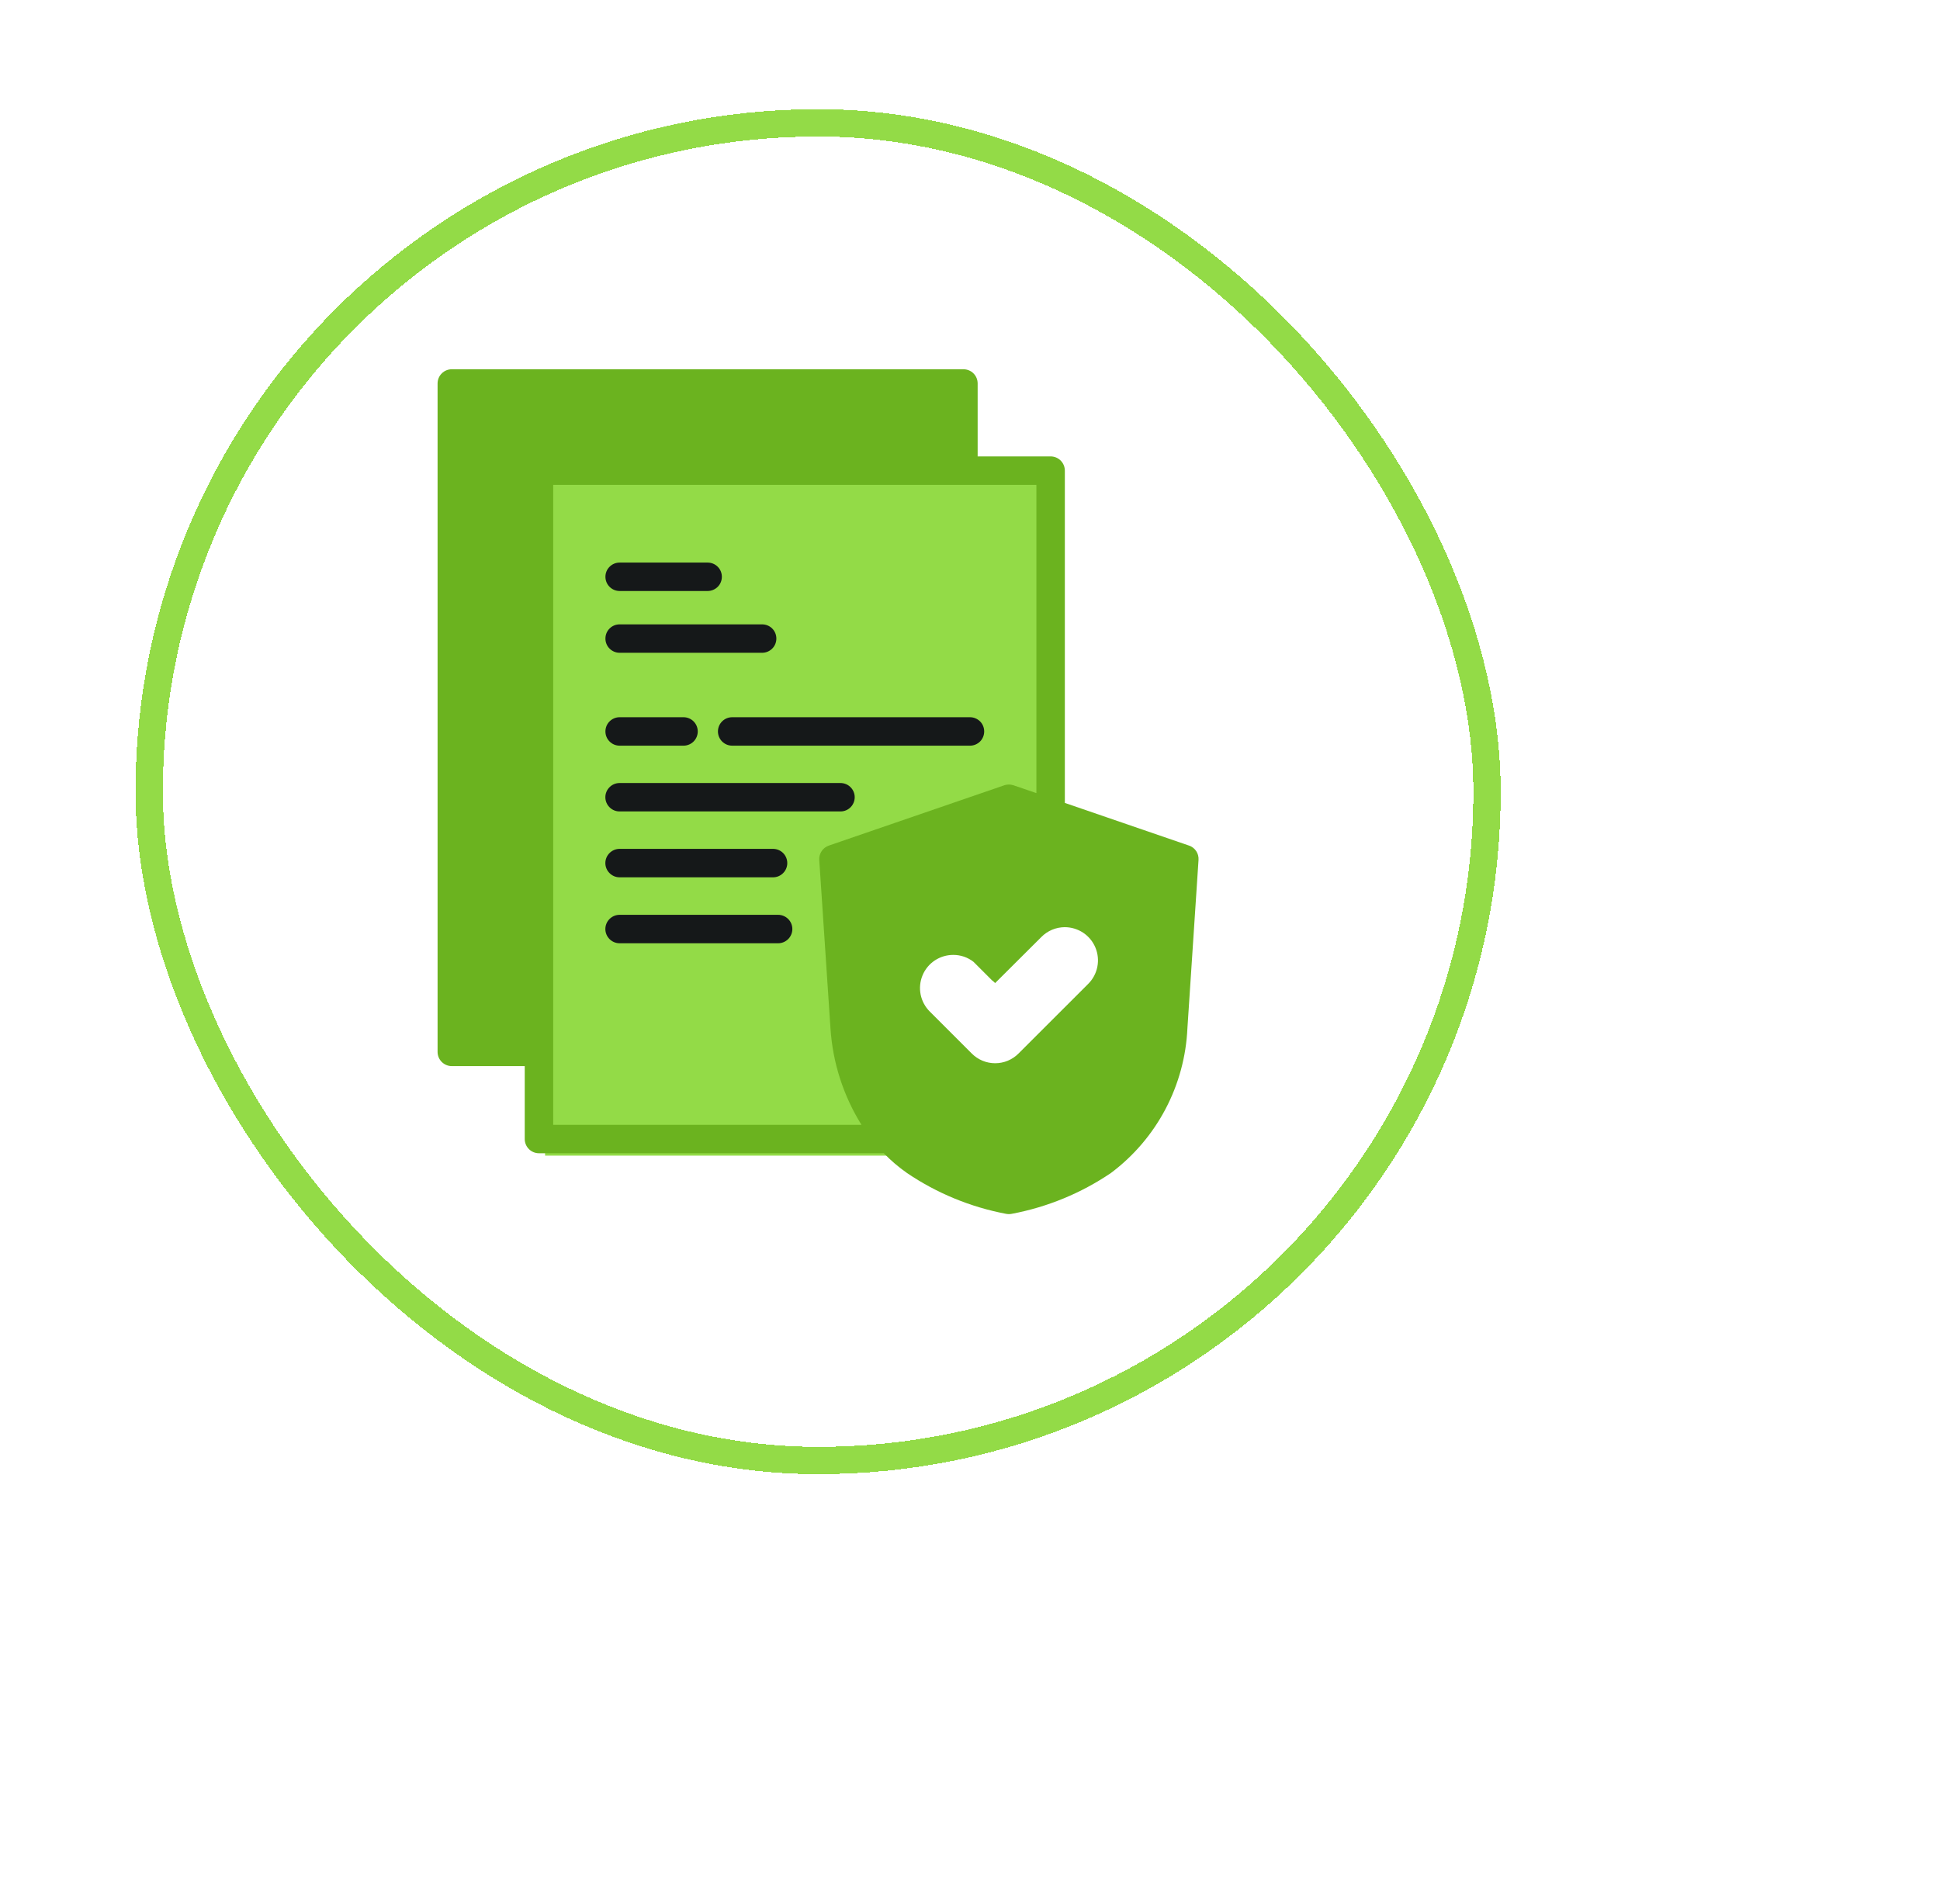
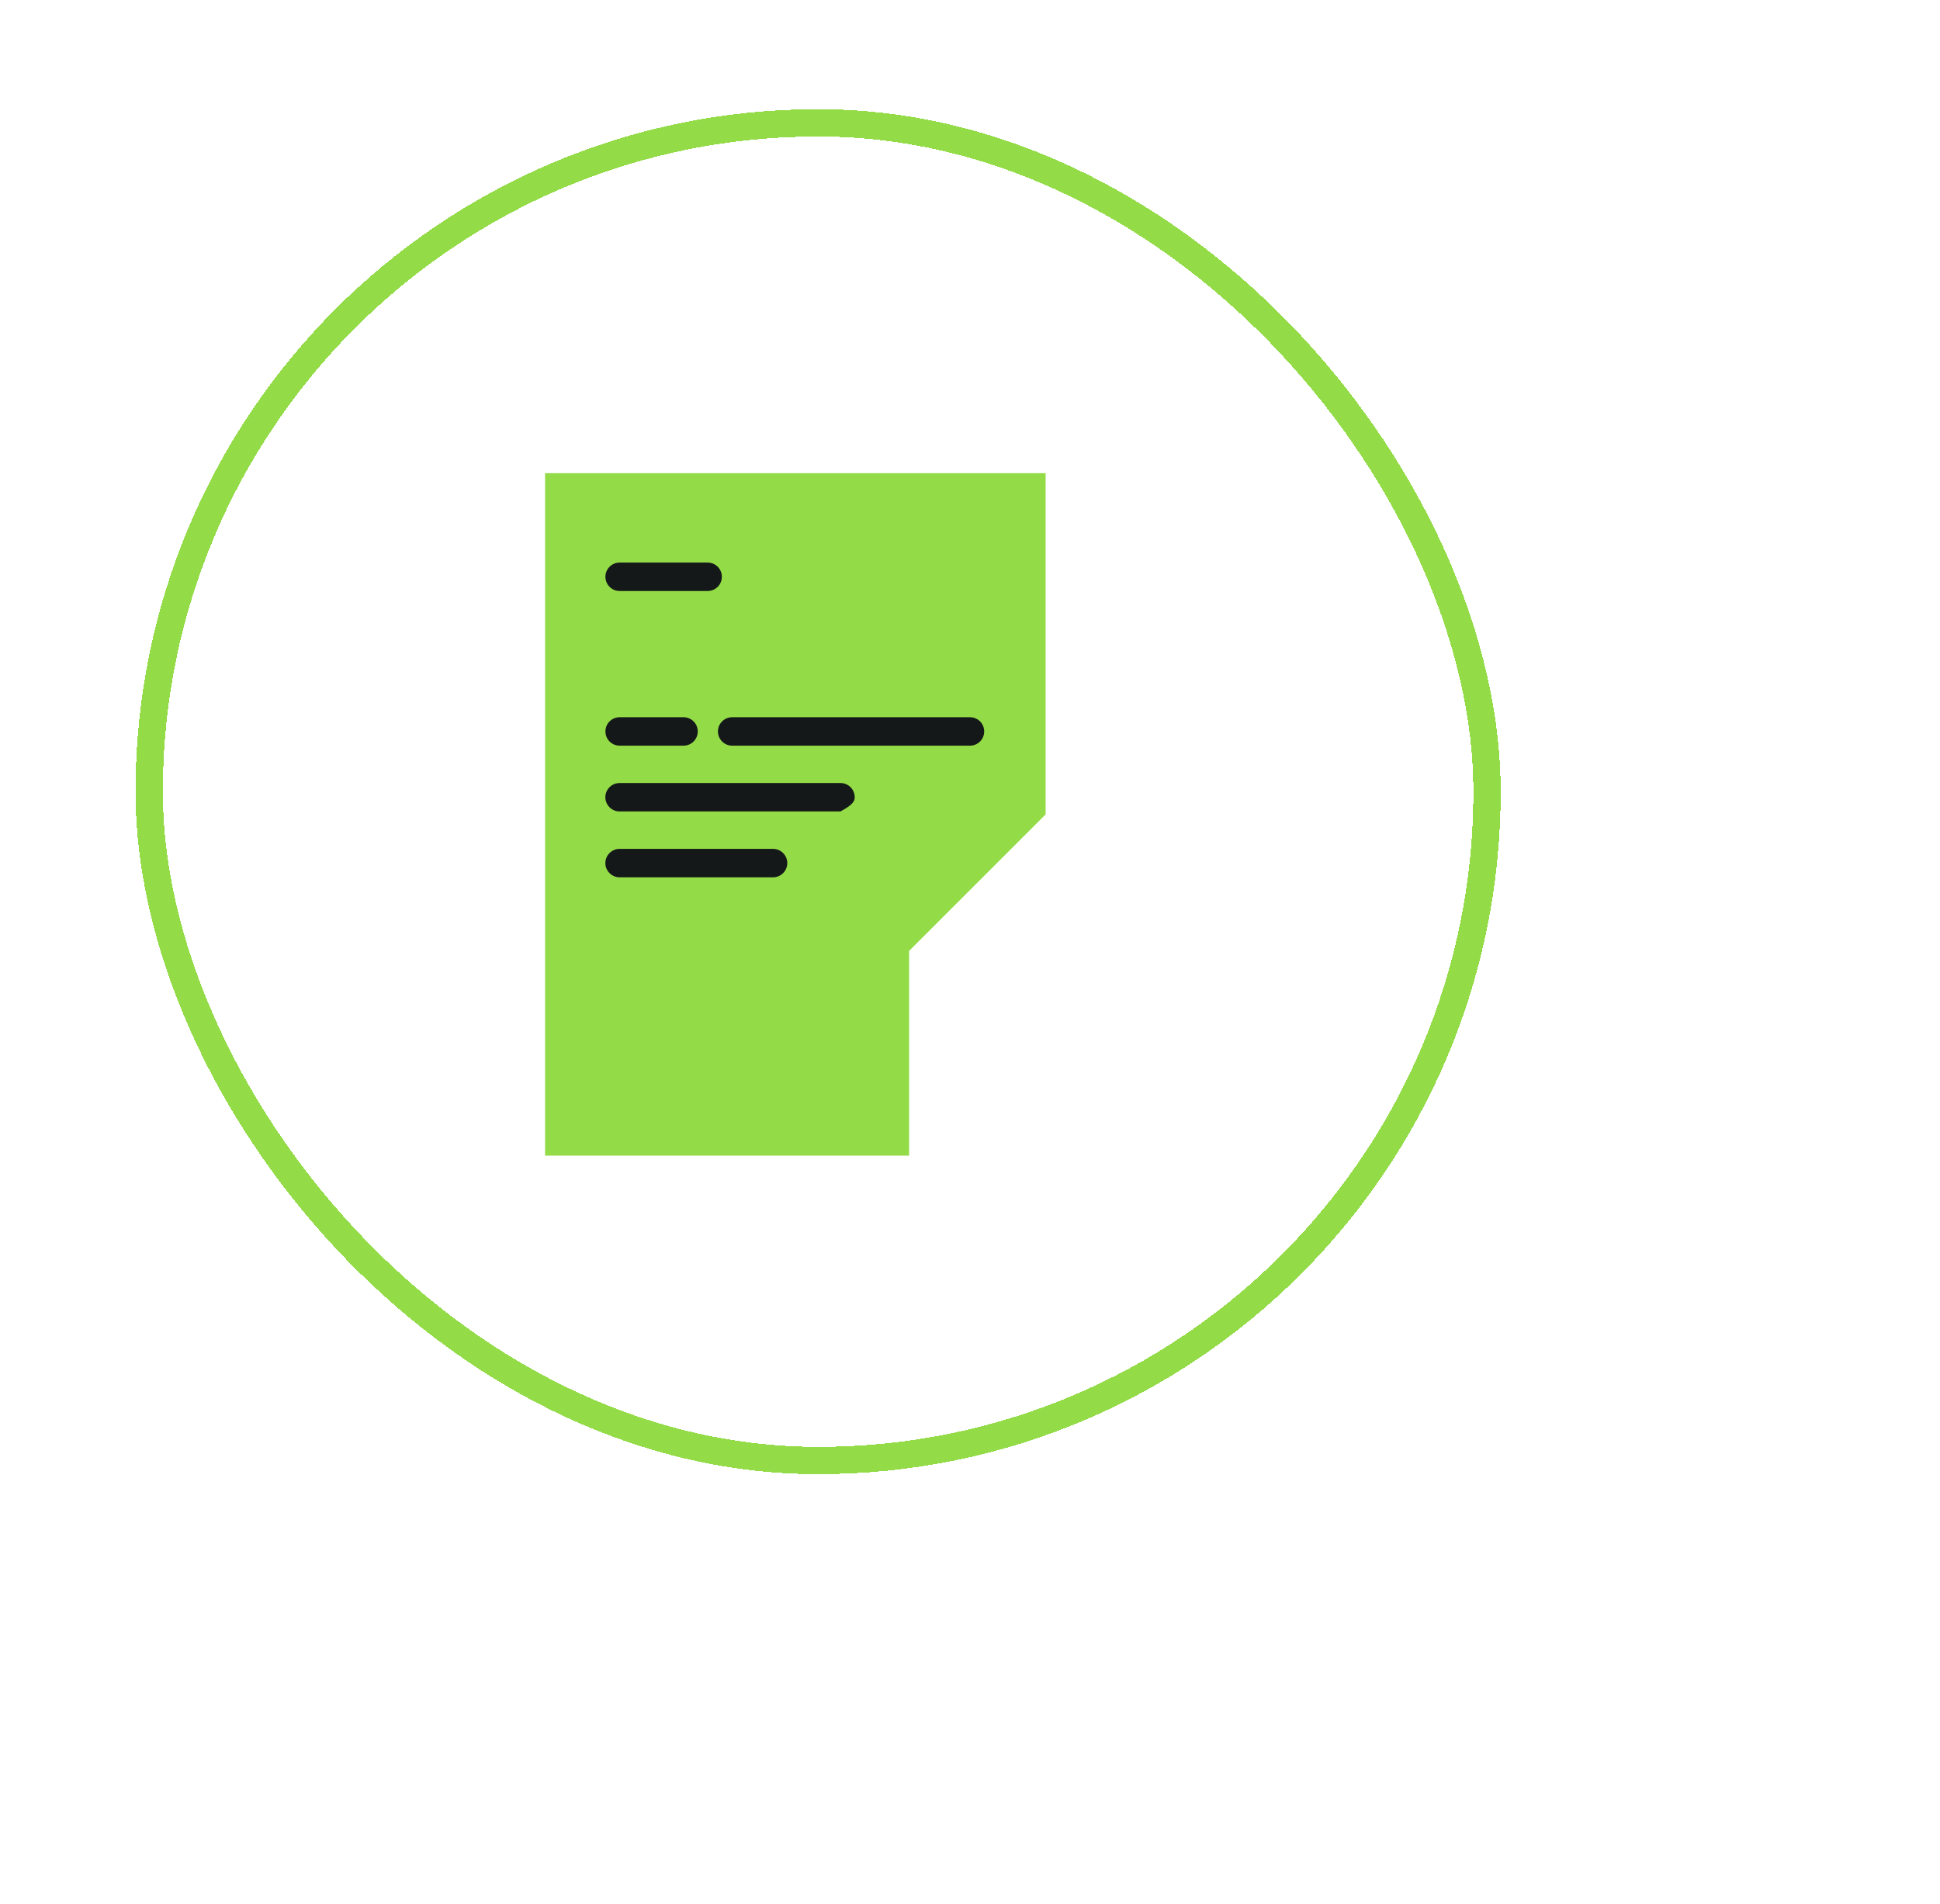
<svg xmlns="http://www.w3.org/2000/svg" width="54" height="53" viewBox="0 0 54 53" fill="none">
  <g filter="url(#filter0_d_2098_3002)">
    <rect x="1.112" y="0.38" width="37.24" height="37.24" rx="18.62" stroke="#93DB47" stroke-width="0.76" shape-rendering="crispEdges" />
    <path d="M12.132 10.133H26.065V19.633L22.265 23.433V29.133H12.132V10.133Z" fill="#93DB47" />
-     <path d="M9.535 26.64H11.566V28.67C11.566 28.775 11.608 28.876 11.682 28.95C11.756 29.024 11.857 29.066 11.962 29.066H21.561C21.758 29.269 21.974 29.454 22.206 29.616C23.037 30.179 23.975 30.565 24.961 30.752C25.015 30.763 25.07 30.763 25.123 30.752C26.111 30.566 27.05 30.18 27.882 29.616C28.514 29.143 29.032 28.536 29.4 27.839C29.768 27.141 29.977 26.371 30.012 25.583L30.321 20.9C30.327 20.813 30.305 20.727 30.257 20.655C30.209 20.582 30.138 20.528 30.055 20.5L26.6 19.313V10.062C26.6 9.957 26.558 9.856 26.484 9.782C26.41 9.708 26.309 9.666 26.204 9.666H24.173V7.636C24.173 7.531 24.132 7.43 24.058 7.356C23.983 7.281 23.883 7.24 23.778 7.24H9.535C9.431 7.24 9.33 7.281 9.256 7.356C9.181 7.43 9.14 7.531 9.14 7.636V26.244C9.14 26.349 9.181 26.449 9.256 26.524C9.33 26.598 9.431 26.64 9.535 26.64ZM26.596 22.772C26.779 22.772 26.958 22.826 27.111 22.927C27.264 23.029 27.382 23.174 27.452 23.343C27.522 23.512 27.54 23.698 27.504 23.878C27.468 24.058 27.379 24.223 27.249 24.352L25.313 26.287C25.228 26.374 25.126 26.442 25.014 26.489C24.902 26.536 24.782 26.56 24.66 26.56C24.539 26.56 24.418 26.536 24.306 26.489C24.194 26.442 24.093 26.374 24.007 26.287L22.839 25.119C22.71 24.991 22.622 24.826 22.586 24.647C22.55 24.468 22.569 24.282 22.639 24.113C22.709 23.944 22.827 23.8 22.979 23.699C23.131 23.598 23.31 23.544 23.493 23.544C23.698 23.543 23.897 23.611 24.059 23.738L24.589 24.268L24.593 24.265L24.66 24.328L25.947 23.045C26.032 22.959 26.133 22.891 26.244 22.844C26.355 22.797 26.475 22.773 26.596 22.772ZM12.358 26.244V10.458H25.808V19.04L25.171 18.822C25.087 18.794 24.997 18.794 24.914 18.822L20.033 20.5C19.95 20.528 19.879 20.582 19.831 20.654C19.782 20.727 19.758 20.813 19.764 20.9L20.076 25.583C20.137 26.538 20.433 27.462 20.939 28.274H12.358V26.244Z" fill="#6BB31F" />
    <path d="M16.944 17.323C16.944 17.428 16.986 17.529 17.06 17.603C17.134 17.677 17.235 17.719 17.34 17.719H23.96C24.065 17.719 24.165 17.677 24.24 17.603C24.314 17.529 24.355 17.428 24.355 17.323C24.355 17.218 24.314 17.117 24.24 17.043C24.165 16.969 24.065 16.927 23.96 16.927H17.34C17.235 16.927 17.134 16.969 17.06 17.043C16.986 17.117 16.944 17.218 16.944 17.323Z" fill="#151819" />
    <path d="M14.207 17.719H15.986C16.091 17.719 16.192 17.677 16.266 17.603C16.34 17.529 16.382 17.428 16.382 17.323C16.382 17.218 16.34 17.117 16.266 17.043C16.192 16.969 16.091 16.927 15.986 16.927H14.207C14.102 16.927 14.002 16.969 13.928 17.043C13.853 17.117 13.812 17.218 13.812 17.323C13.812 17.428 13.853 17.529 13.928 17.603C14.002 17.677 14.102 17.719 14.207 17.719Z" fill="#151819" />
-     <path d="M14.206 19.55H20.355C20.46 19.55 20.561 19.509 20.635 19.434C20.709 19.36 20.751 19.259 20.751 19.154C20.751 19.049 20.709 18.949 20.635 18.875C20.561 18.8 20.46 18.759 20.355 18.759H14.206C14.101 18.759 14.001 18.8 13.927 18.875C13.852 18.949 13.81 19.049 13.81 19.154C13.81 19.259 13.852 19.36 13.927 19.434C14.001 19.509 14.101 19.55 14.206 19.55Z" fill="#151819" />
+     <path d="M14.206 19.55H20.355C20.709 19.36 20.751 19.259 20.751 19.154C20.751 19.049 20.709 18.949 20.635 18.875C20.561 18.8 20.46 18.759 20.355 18.759H14.206C14.101 18.759 14.001 18.8 13.927 18.875C13.852 18.949 13.81 19.049 13.81 19.154C13.81 19.259 13.852 19.36 13.927 19.434C14.001 19.509 14.101 19.55 14.206 19.55Z" fill="#151819" />
    <path d="M14.206 21.384H18.478C18.583 21.384 18.684 21.342 18.758 21.267C18.832 21.193 18.874 21.093 18.874 20.988C18.874 20.883 18.832 20.782 18.758 20.708C18.684 20.634 18.583 20.592 18.478 20.592H14.206C14.101 20.592 14.001 20.634 13.927 20.708C13.852 20.782 13.81 20.883 13.81 20.988C13.81 21.093 13.852 21.193 13.927 21.267C14.001 21.342 14.101 21.384 14.206 21.384Z" fill="#151819" />
-     <path d="M18.619 22.428H14.206C14.101 22.428 14.001 22.47 13.927 22.544C13.852 22.618 13.81 22.719 13.81 22.824C13.81 22.929 13.852 23.029 13.927 23.104C14.001 23.178 14.101 23.22 14.206 23.22H18.619C18.724 23.22 18.824 23.178 18.899 23.104C18.973 23.029 19.015 22.929 19.015 22.824C19.015 22.719 18.973 22.618 18.899 22.544C18.824 22.47 18.724 22.428 18.619 22.428Z" fill="#151819" />
    <path d="M14.207 13.413H16.658C16.762 13.413 16.863 13.371 16.938 13.297C17.012 13.223 17.053 13.122 17.053 13.017C17.053 12.912 17.012 12.812 16.938 12.738C16.863 12.663 16.762 12.622 16.658 12.622H14.207C14.102 12.622 14.002 12.663 13.928 12.738C13.853 12.812 13.812 12.912 13.812 13.017C13.812 13.122 13.853 13.223 13.928 13.297C14.002 13.371 14.102 13.413 14.207 13.413Z" fill="#151819" />
-     <path d="M14.207 15.133H18.174C18.279 15.133 18.38 15.091 18.454 15.017C18.529 14.943 18.57 14.842 18.57 14.737C18.57 14.632 18.529 14.532 18.454 14.457C18.38 14.383 18.279 14.342 18.174 14.342H14.207C14.102 14.342 14.002 14.383 13.928 14.457C13.853 14.532 13.812 14.632 13.812 14.737C13.812 14.842 13.853 14.943 13.928 15.017C14.002 15.091 14.102 15.133 14.207 15.133Z" fill="#151819" />
  </g>
  <defs>
    <filter id="filter0_d_2098_3002" x="-7.628" y="-8.36" width="60.8" height="60.8" filterUnits="userSpaceOnUse" color-interpolation-filters="sRGB">
      <feFlood flood-opacity="0" result="BackgroundImageFix" />
      <feColorMatrix in="SourceAlpha" type="matrix" values="0 0 0 0 0 0 0 0 0 0 0 0 0 0 0 0 0 0 127 0" result="hardAlpha" />
      <feOffset dx="3.04" dy="3.04" />
      <feGaussianBlur stdDeviation="5.7" />
      <feComposite in2="hardAlpha" operator="out" />
      <feColorMatrix type="matrix" values="0 0 0 0 0 0 0 0 0 0 0 0 0 0 0 0 0 0 0.05 0" />
      <feBlend mode="normal" in2="BackgroundImageFix" result="effect1_dropShadow_2098_3002" />
      <feBlend mode="normal" in="SourceGraphic" in2="effect1_dropShadow_2098_3002" result="shape" />
    </filter>
  </defs>
</svg>